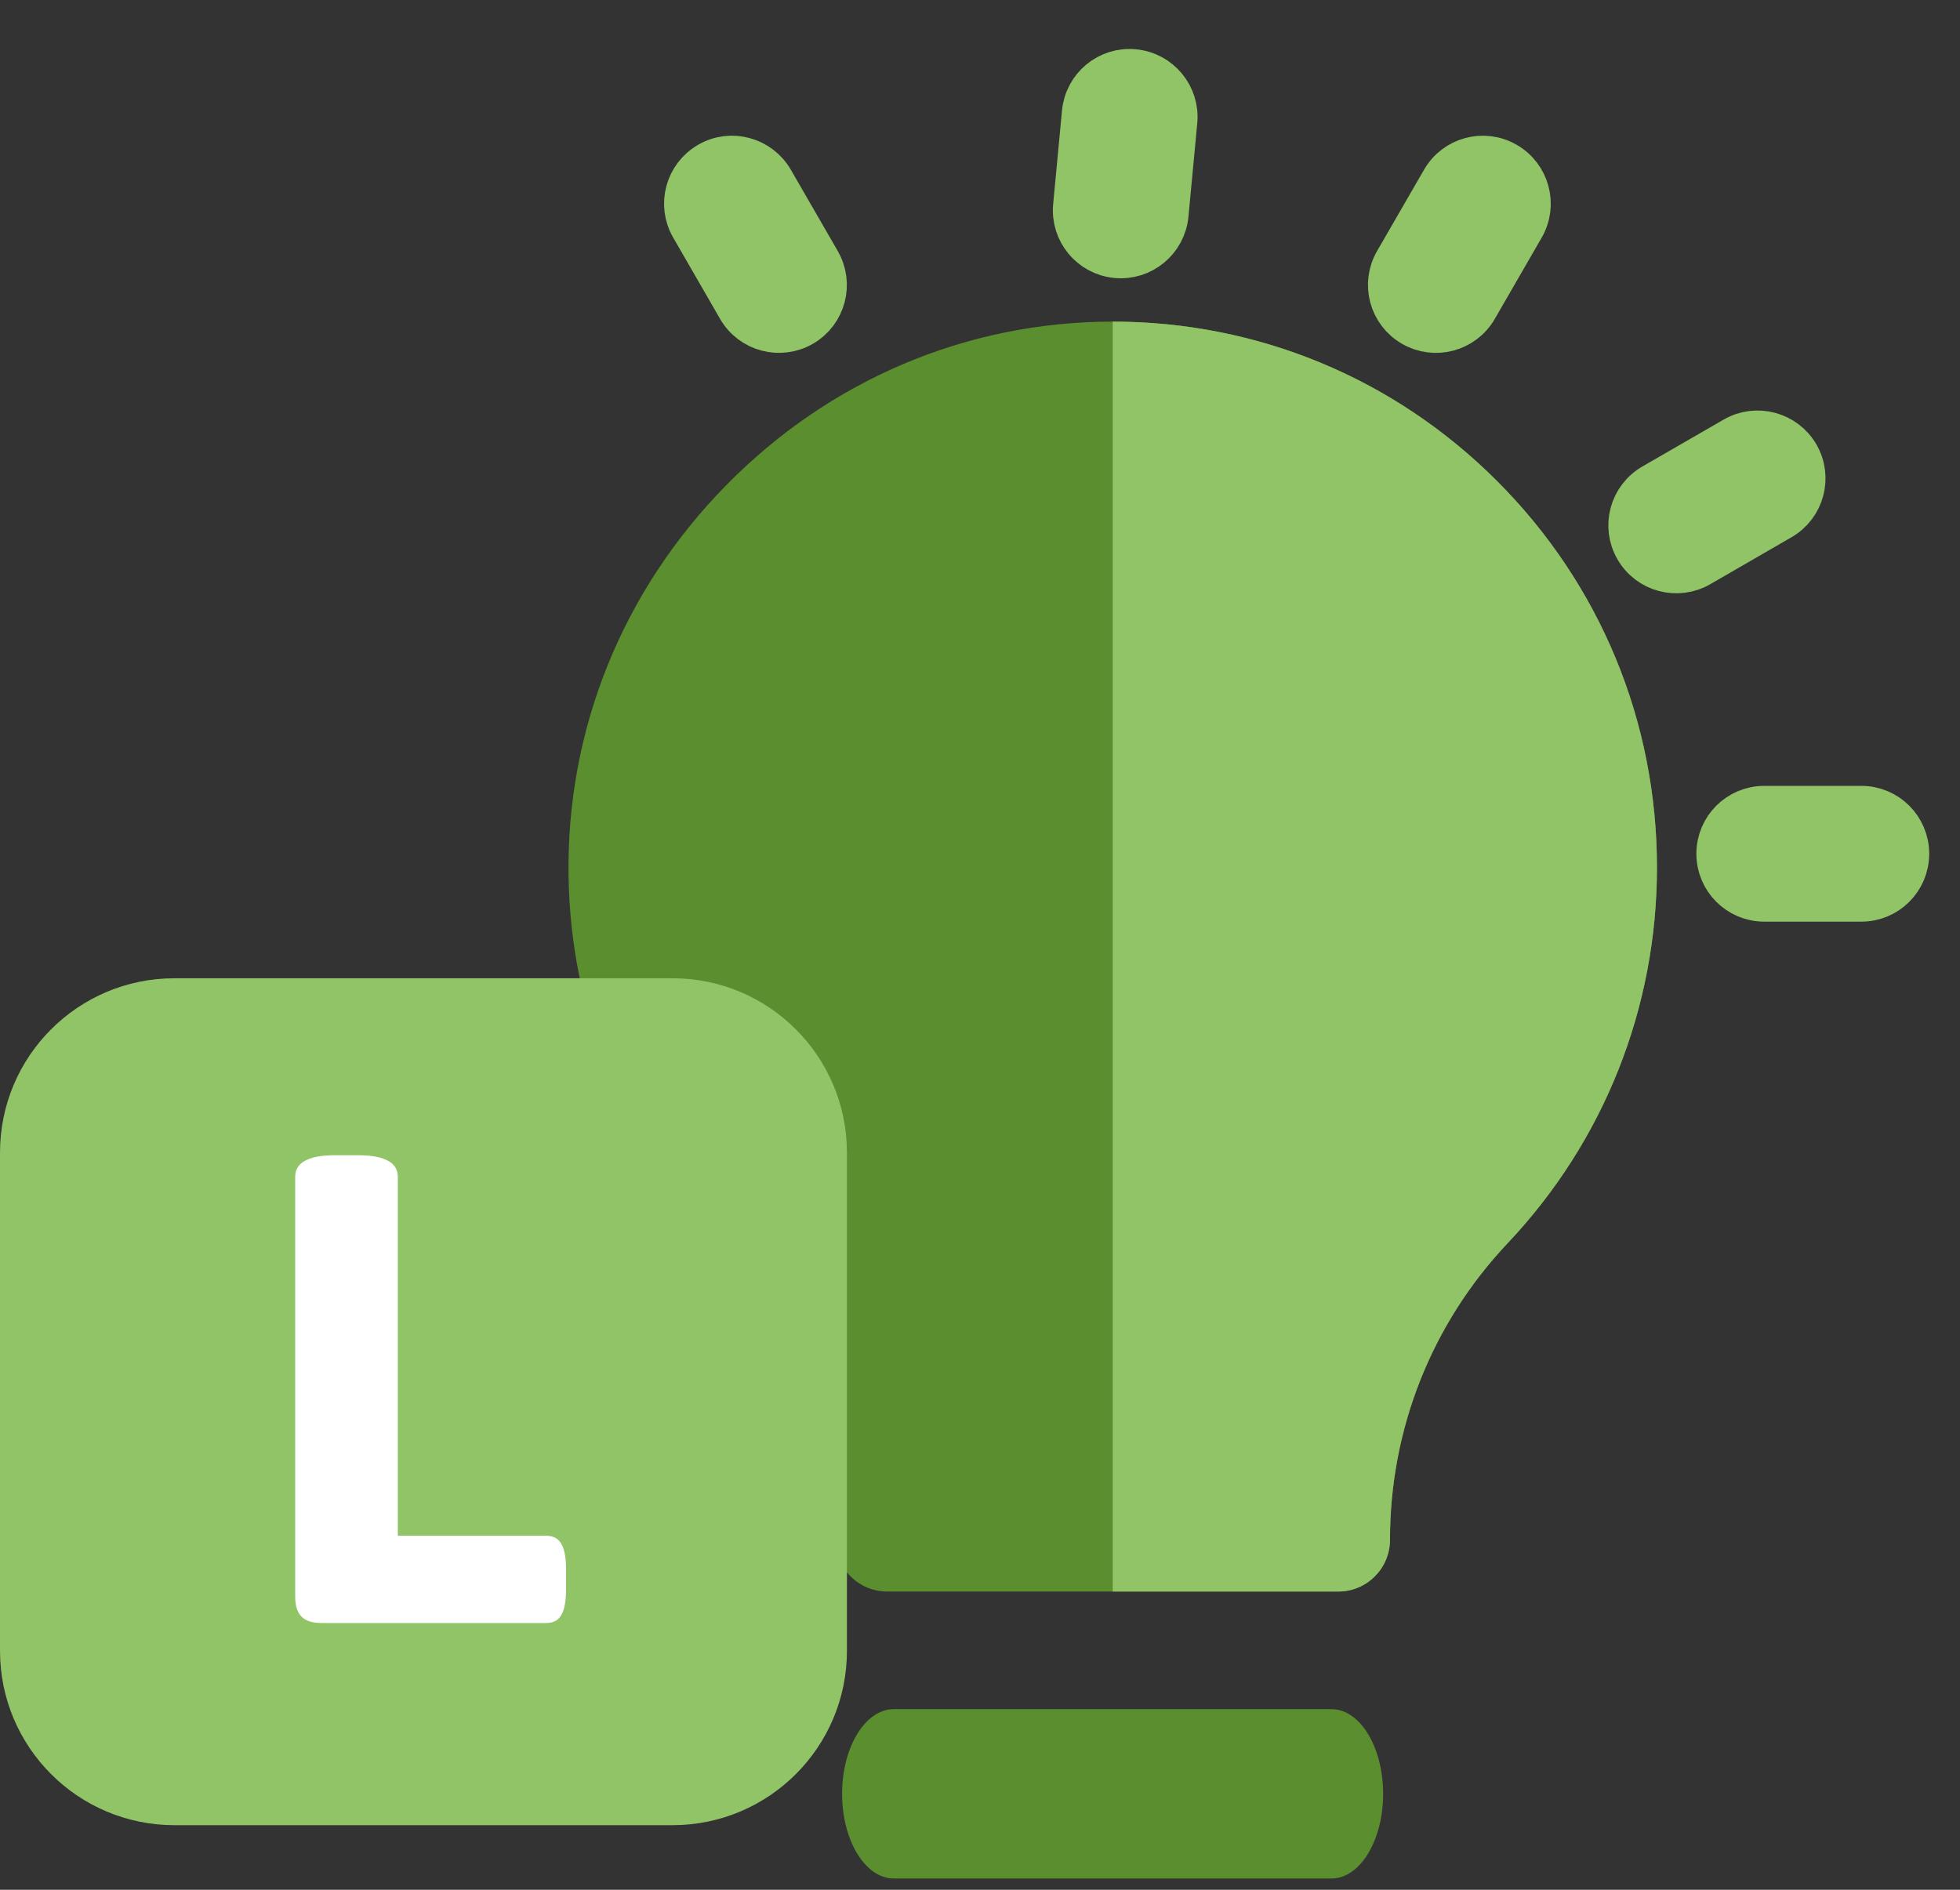
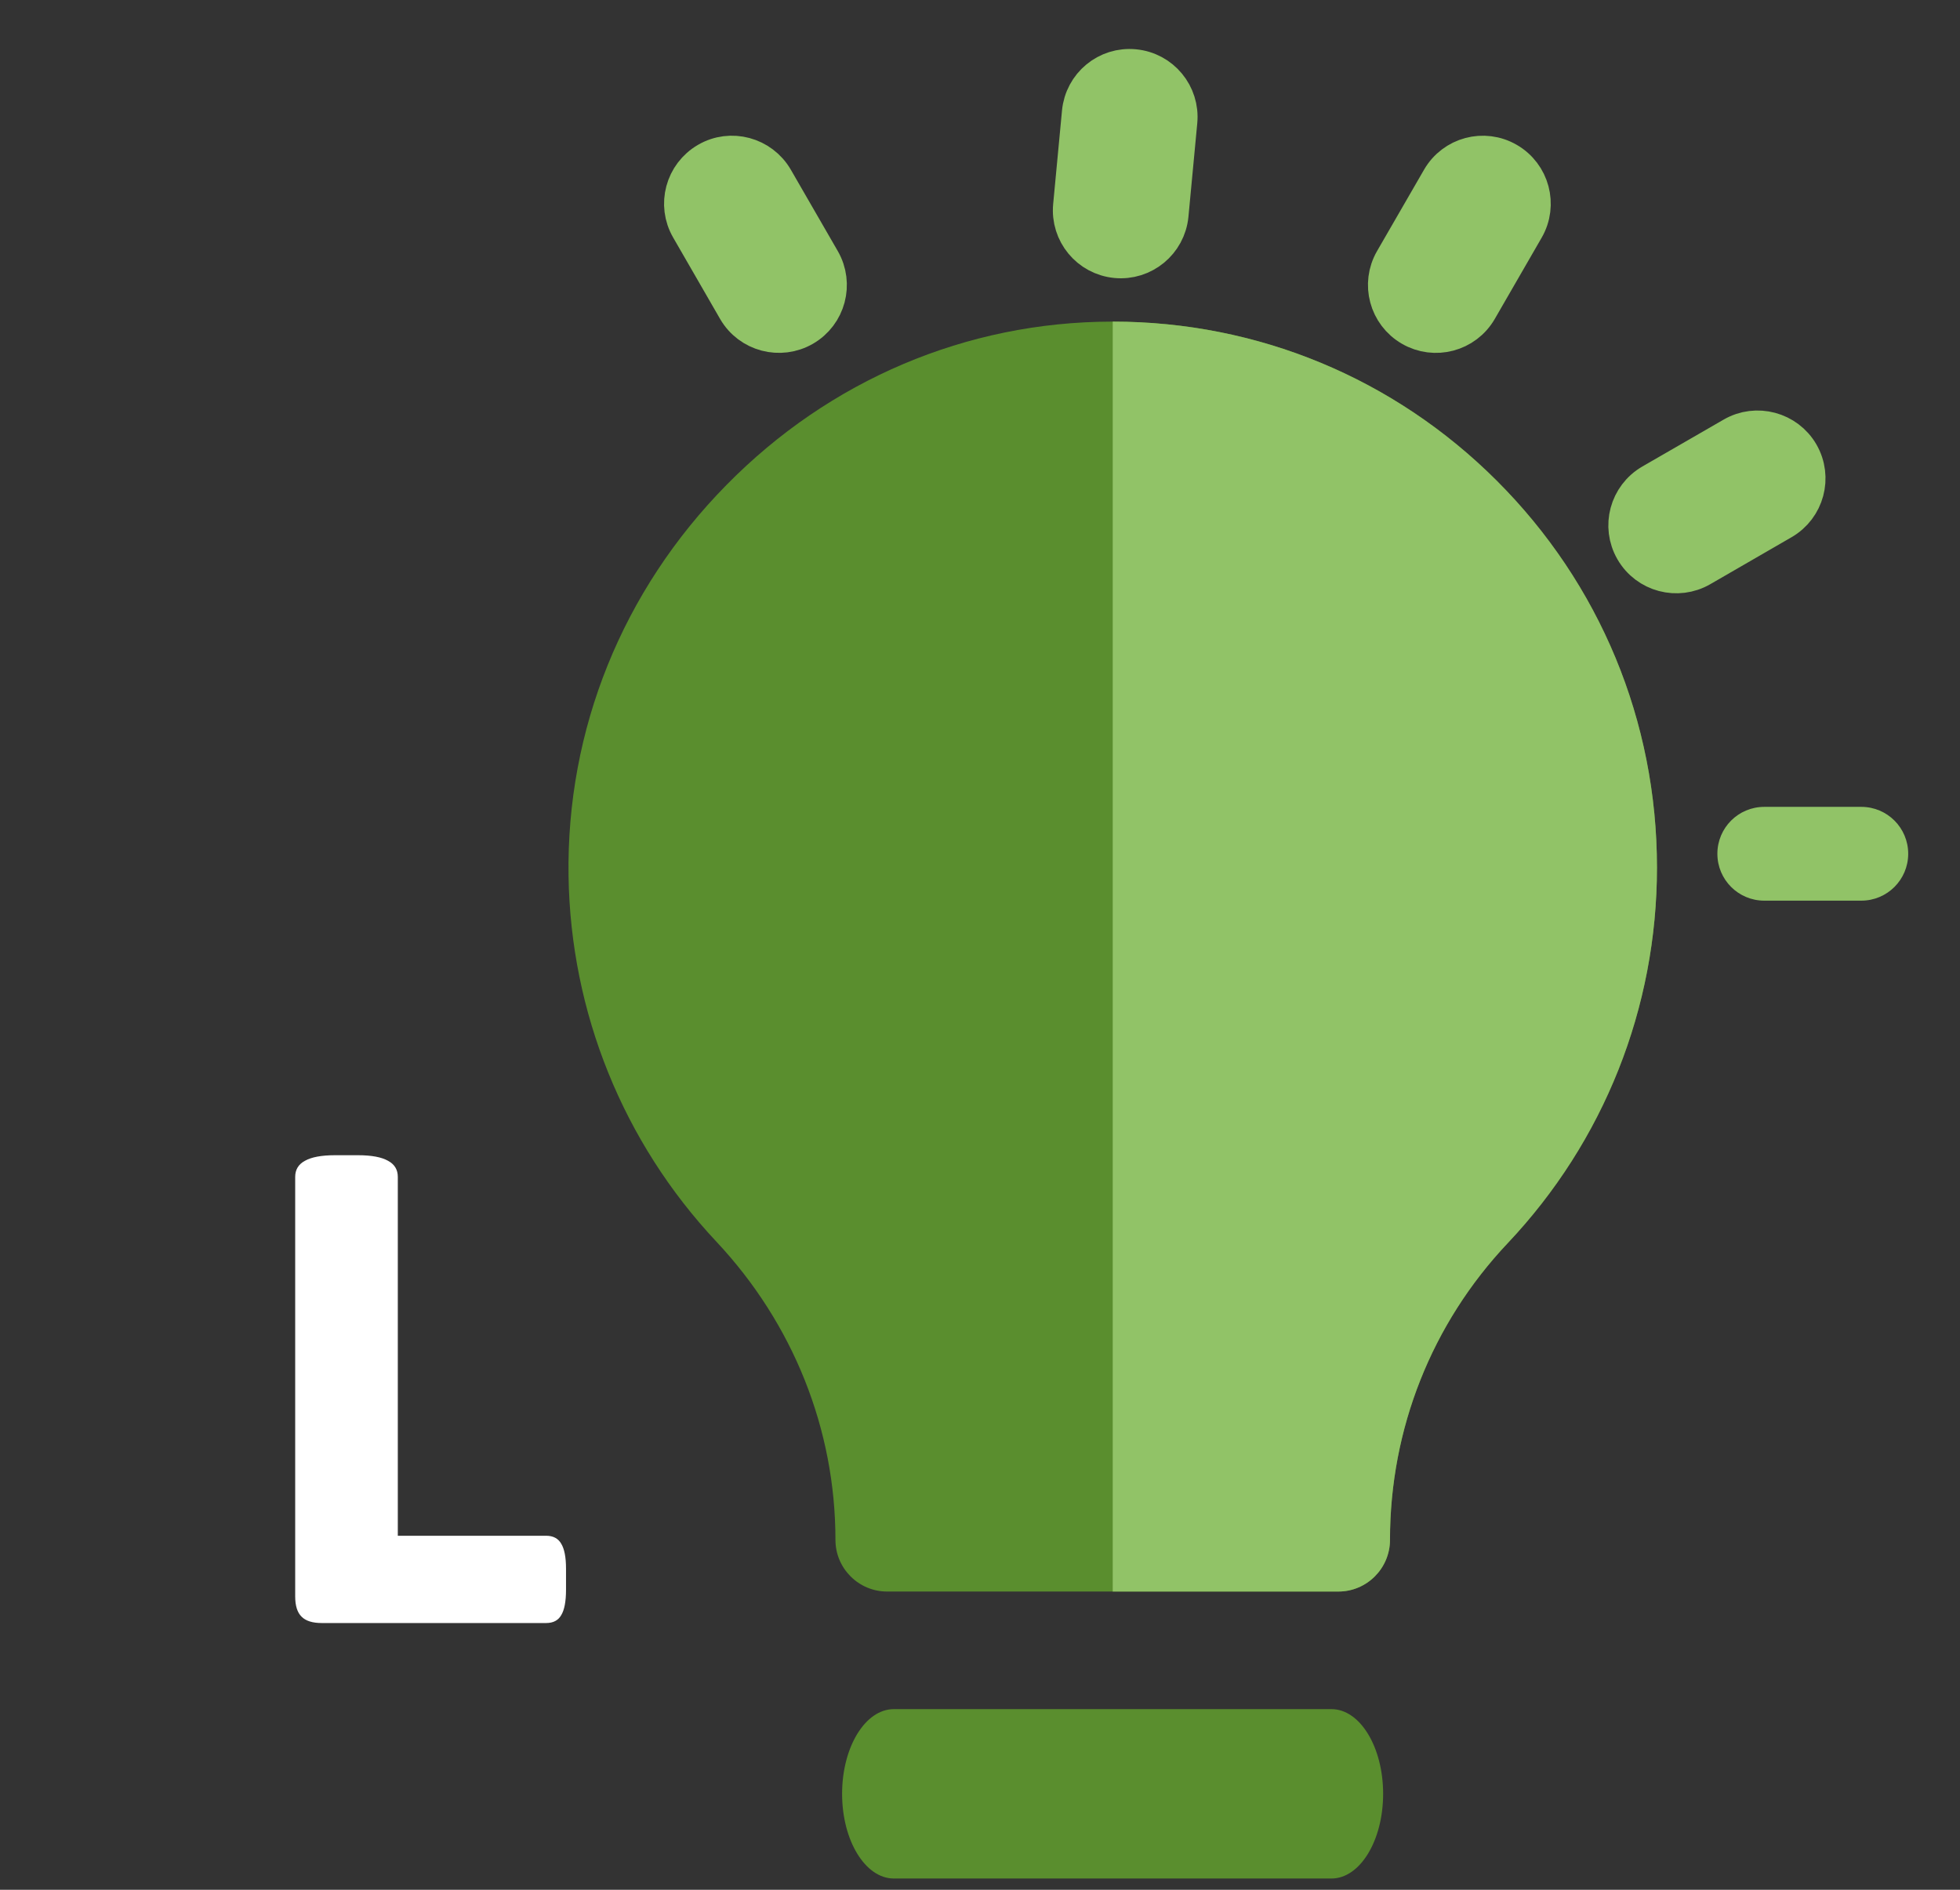
<svg xmlns="http://www.w3.org/2000/svg" width="28" height="27" viewBox="0 0 28 27" fill="none">
  <rect x="0" y="0" width="28" height="27" fill="#333333" stroke="none" />
  <path d="M21.379 6.865C19.912 5.401 17.965 4.595 15.896 4.595C15.891 4.595 15.886 4.595 15.881 4.595C13.808 4.599 11.853 5.428 10.377 6.93C8.892 8.439 8.091 10.423 8.122 12.514C8.151 14.464 8.902 16.321 10.235 17.741C11.331 18.91 11.935 20.422 11.935 22.001C11.935 22.408 12.266 22.739 12.673 22.739H19.119C19.526 22.739 19.857 22.408 19.857 22C19.857 20.415 20.454 18.909 21.539 17.761C22.913 16.306 23.671 14.401 23.671 12.395C23.671 10.304 22.857 8.34 21.379 6.865V6.865Z" fill="#5A8E2E" />
  <path d="M19.021 26.839H12.769C12.361 26.839 12.03 26.297 12.03 25.629C12.03 24.961 12.361 24.419 12.769 24.419H19.021C19.429 24.419 19.759 24.961 19.759 25.629C19.759 26.297 19.429 26.839 19.021 26.839Z" fill="#5A8E2E" />
  <path d="M21.379 6.865C19.912 5.401 17.965 4.595 15.896 4.595C15.896 4.595 15.896 4.595 15.896 4.595V22.739H19.119C19.526 22.739 19.857 22.408 19.857 22C19.857 20.415 20.454 18.909 21.539 17.761C22.913 16.306 23.671 14.401 23.671 12.395C23.671 10.304 22.857 8.34 21.379 6.865V6.865Z" fill="#91C367" />
  <path d="M10.547 4.407L9.877 3.245C9.691 2.925 9.801 2.515 10.122 2.329C10.44 2.143 10.852 2.254 11.038 2.575L11.708 3.736C11.893 4.057 11.784 4.467 11.463 4.652C11.146 4.835 10.734 4.73 10.547 4.407Z" fill="#91C367" />
  <path d="M23.366 7.841C23.181 7.52 23.291 7.111 23.612 6.925L24.773 6.255C25.092 6.07 25.504 6.18 25.689 6.5C25.874 6.821 25.764 7.231 25.443 7.416L24.282 8.087C23.965 8.27 23.553 8.165 23.366 7.841Z" fill="#91C367" />
  <path d="M20.178 4.652C19.857 4.467 19.747 4.057 19.932 3.737L20.603 2.575C20.788 2.254 21.198 2.143 21.519 2.33C21.839 2.515 21.949 2.925 21.764 3.246L21.094 4.407C20.907 4.73 20.496 4.836 20.178 4.652Z" fill="#91C367" />
  <path d="M15.948 3.673C15.579 3.638 15.309 3.311 15.344 2.942L15.47 1.608C15.505 1.238 15.831 0.967 16.201 1.003C16.569 1.038 16.84 1.365 16.805 1.734L16.679 3.069C16.643 3.44 16.313 3.708 15.948 3.673Z" fill="#91C367" />
  <path d="M26.59 12.868H25.204C24.834 12.868 24.534 12.569 24.534 12.198C24.534 11.827 24.834 11.528 25.204 11.528H26.59C26.96 11.528 27.26 11.827 27.26 12.198C27.26 12.569 26.96 12.868 26.59 12.868Z" fill="#91C367" />
  <path d="M10.547 4.407L9.877 3.245C9.691 2.925 9.801 2.515 10.122 2.329C10.44 2.143 10.852 2.254 11.038 2.575L11.708 3.736C11.893 4.057 11.784 4.467 11.463 4.652C11.146 4.835 10.734 4.73 10.547 4.407Z" stroke="#91C367" stroke-width="0.6" />
  <path d="M23.366 7.841C23.181 7.52 23.291 7.111 23.612 6.925L24.773 6.255C25.092 6.07 25.504 6.18 25.689 6.5C25.874 6.821 25.764 7.231 25.443 7.416L24.282 8.087C23.965 8.27 23.553 8.165 23.366 7.841Z" stroke="#91C367" stroke-width="0.6" />
  <path d="M20.178 4.652C19.857 4.467 19.747 4.057 19.932 3.737L20.603 2.575C20.788 2.254 21.198 2.143 21.519 2.33C21.839 2.515 21.949 2.925 21.764 3.246L21.094 4.407C20.907 4.73 20.496 4.836 20.178 4.652Z" stroke="#91C367" stroke-width="0.6" />
  <path d="M15.948 3.673C15.579 3.638 15.309 3.311 15.344 2.942L15.47 1.608C15.505 1.238 15.831 0.967 16.201 1.003C16.569 1.038 16.84 1.365 16.805 1.734L16.679 3.069C16.643 3.44 16.313 3.708 15.948 3.673Z" stroke="#91C367" stroke-width="0.6" />
-   <path d="M26.59 12.868H25.204C24.834 12.868 24.534 12.569 24.534 12.198C24.534 11.827 24.834 11.528 25.204 11.528H26.59C26.96 11.528 27.26 11.827 27.26 12.198C27.26 12.569 26.96 12.868 26.59 12.868Z" stroke="#91C367" stroke-width="0.6" />
-   <path d="M0 16.468C0 15.093 1.115 13.977 2.491 13.977H9.608C10.984 13.977 12.099 15.093 12.099 16.468V23.586C12.099 24.961 10.984 26.077 9.608 26.077H2.491C1.115 26.077 0 24.961 0 23.586V16.468Z" fill="#91C367" />
  <path d="M4.597 23.189C4.465 23.189 4.368 23.159 4.308 23.098C4.247 23.038 4.217 22.941 4.217 22.809V16.815C4.217 16.712 4.263 16.635 4.356 16.585C4.449 16.532 4.593 16.505 4.789 16.505H5.111C5.307 16.505 5.451 16.532 5.544 16.585C5.637 16.635 5.683 16.712 5.683 16.815V21.942H7.802C7.902 21.942 7.974 21.98 8.017 22.055C8.063 22.13 8.086 22.249 8.086 22.413V22.713C8.086 22.881 8.063 23.002 8.017 23.077C7.974 23.152 7.902 23.189 7.802 23.189H4.597Z" fill="white" />
</svg>